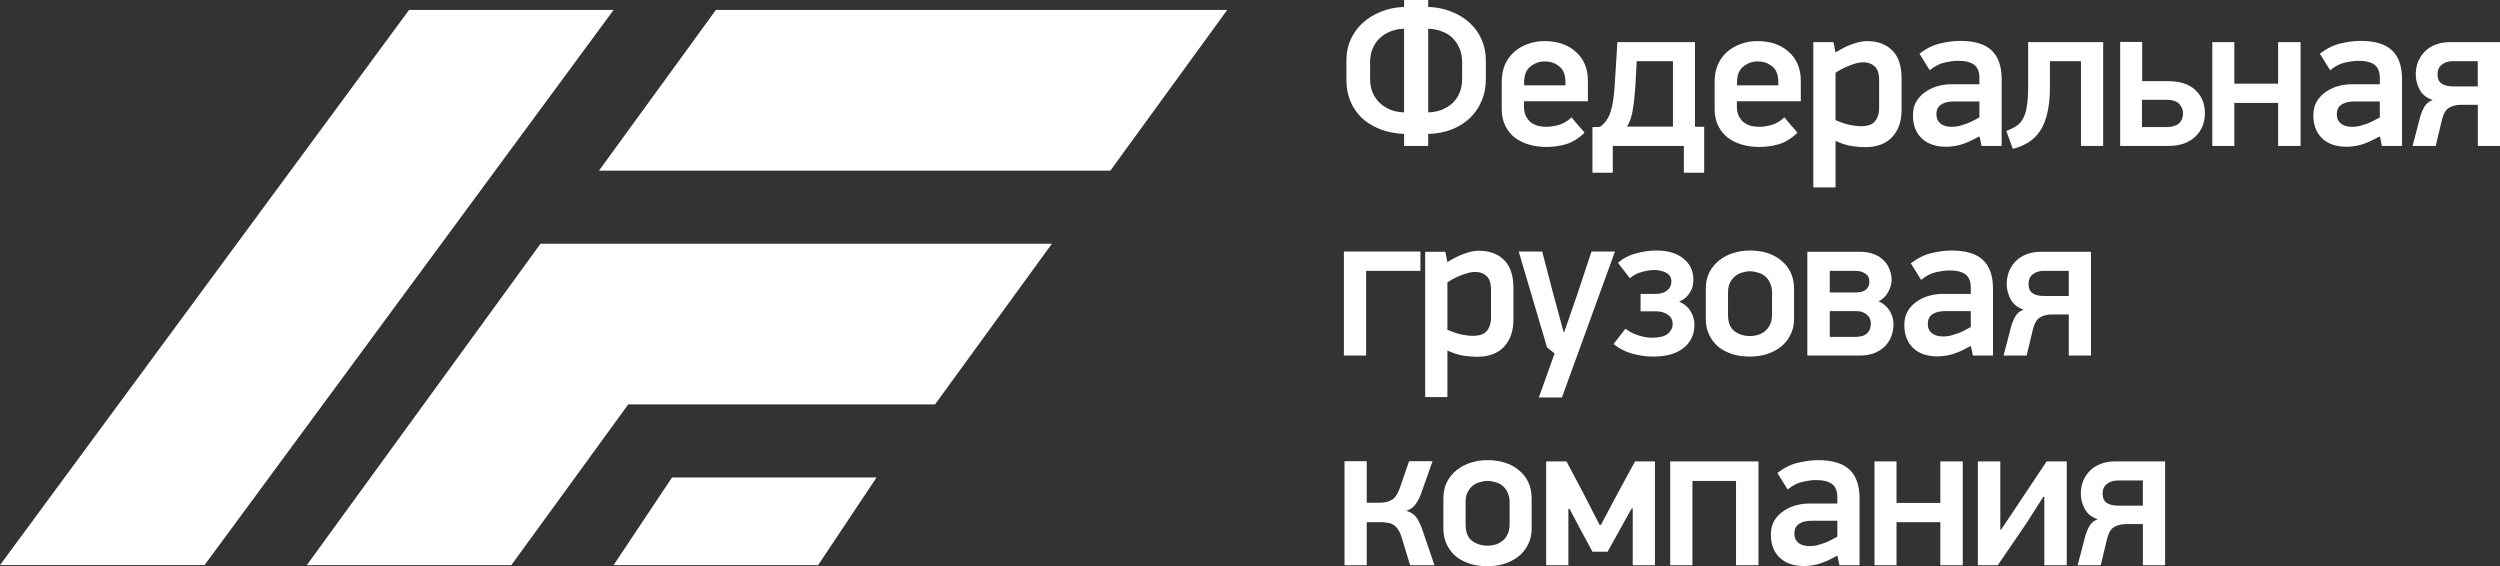
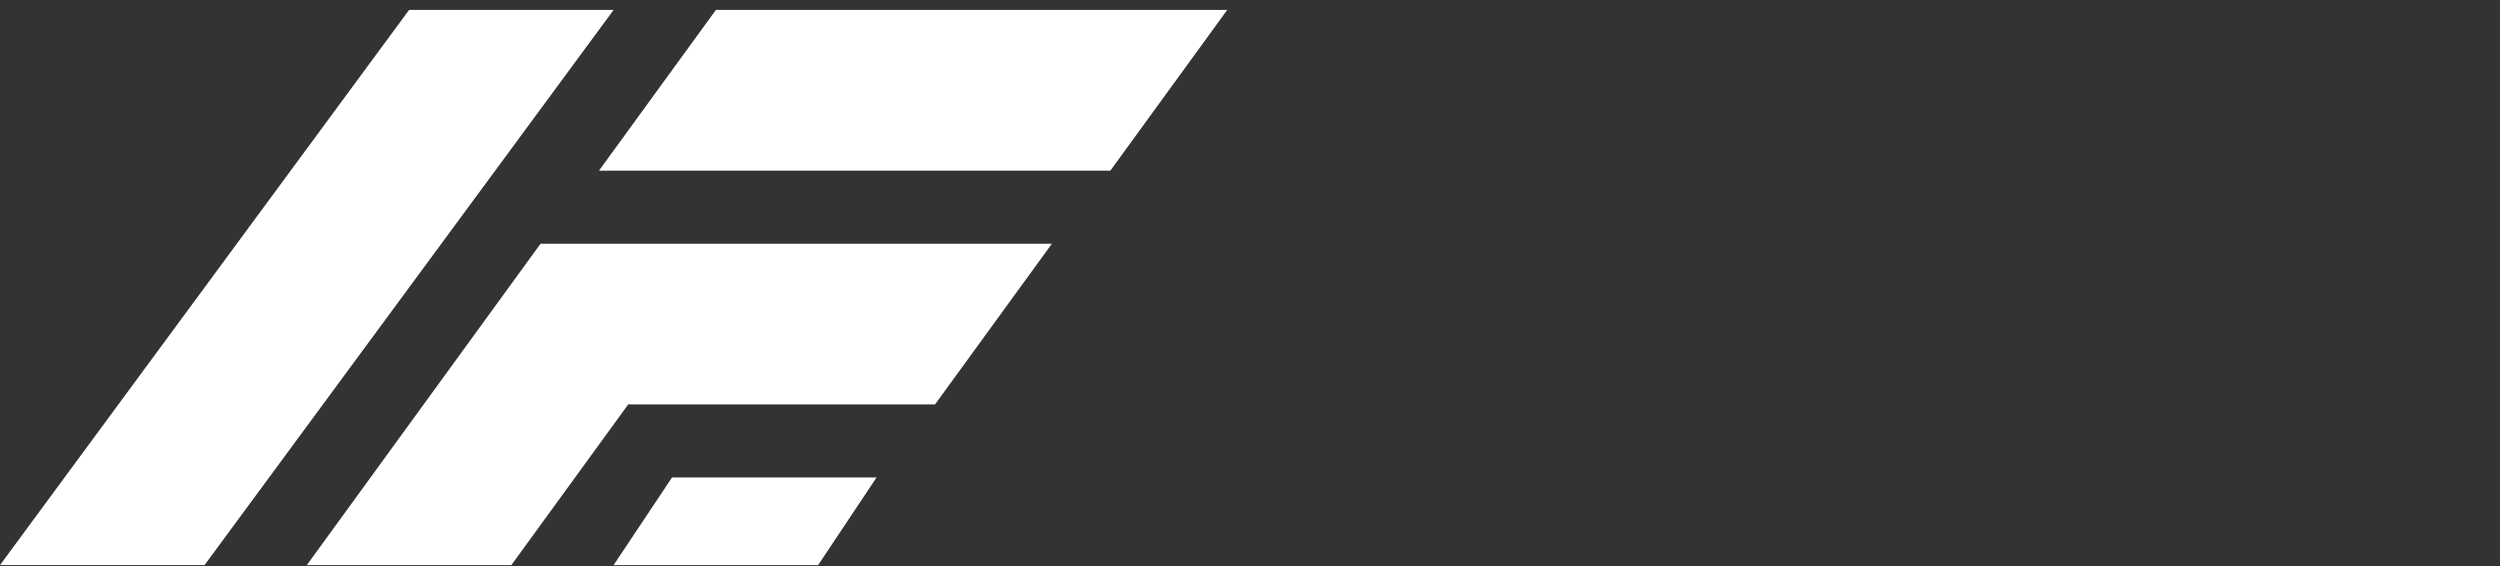
<svg xmlns="http://www.w3.org/2000/svg" width="783.9" height="177.55" version="1.1" viewBox="0 0 783.9 177.55">
  <rect x="0" y="0" width="783.9" height="177.55" fill="#333333" stroke="none" />
  <path d="m128.27 3.121-128.27 174.07h64.13l128.27-174.07zm96.199 0-36.652 50.388h160.34l36.645-50.388zm-54.971 73.297-73.297 100.78h64.13l36.652-50.388h96.199l36.645-50.388zm41.228 73.29-18.326 27.485h64.13l18.326-27.485z" fill="#fff" />
-   <path d="m440.26 0v2.17c-2.629 0.088-5.062 0.591-7.297 1.512-2.191 0.876-4.097 2.061-5.719 3.551-1.578 1.446-2.826 3.176-3.746 5.191-0.876 1.972-1.314 4.098-1.314 6.377v6.377c0 2.366 0.415 4.556 1.248 6.572 0.833 1.972 2.017 3.703 3.551 5.193 1.578 1.49 3.484 2.672 5.719 3.549 2.235 0.876 4.754 1.38 7.559 1.512v3.748h7.559v-3.748c2.761-0.088 5.259-0.569 7.494-1.445 2.235-0.92 4.12-2.125 5.654-3.615 1.578-1.534 2.783-3.308 3.615-5.324 0.876-2.016 1.315-4.208 1.315-6.574v-6.244c0-2.279-0.438-4.405-1.315-6.377-0.876-2.016-2.104-3.745-3.682-5.191-1.578-1.49-3.484-2.674-5.719-3.551-2.235-0.92-4.69-1.424-7.363-1.512v-2.17zm0 9.006v26.229c-1.49-0.044-2.892-0.307-4.207-0.789-1.271-0.526-2.388-1.227-3.352-2.103-0.964-0.92-1.731-2.016-2.301-3.287-0.526-1.271-0.789-2.716-0.789-4.338v-5.193c0-1.578 0.263-3.001 0.789-4.271 0.526-1.271 1.27-2.367 2.234-3.287 0.964-0.92 2.081-1.621 3.352-2.103 1.315-0.526 2.74-0.812 4.273-0.855zm7.559 0c1.578 0.044 3.025 0.33 4.34 0.855 1.315 0.482 2.431 1.183 3.352 2.103 0.92 0.92 1.644 2.016 2.17 3.287s0.789 2.694 0.789 4.271v5.193c0 1.621-0.263 3.067-0.789 4.338-0.526 1.271-1.272 2.367-2.236 3.287-0.964 0.876-2.103 1.578-3.418 2.103-1.271 0.482-2.673 0.745-4.207 0.789zm166.8 3.812c-1.884 0-3.945 0.263-6.18 0.789-2.191 0.482-4.381 1.556-6.572 3.221l3.221 5.193c1.621-1.315 3.221-2.125 4.799-2.432 1.621-0.351 2.979-0.525 4.074-0.525 2.279 0 3.967 0.415 5.062 1.248 1.096 0.833 1.643 2.212 1.643 4.141v1.973h-9.006c-1.183 0-2.475 0.175-3.877 0.525-1.359 0.351-2.629 0.92-3.812 1.709-1.183 0.745-2.17 1.732-2.959 2.959s-1.184 2.738-1.184 4.535c0 3.068 0.921 5.478 2.762 7.231 1.841 1.753 4.382 2.629 7.625 2.629 1.359 0 2.827-0.197 4.404-0.592 1.621-0.438 3.593-1.314 5.916-2.629l0.197 0.131 0.592 2.828h6.311v-20.969c0-4.032-1.053-7.034-3.156-9.006-2.103-1.972-5.389-2.959-9.859-2.959zm125.55 0c-1.884 0-3.945 0.263-6.18 0.789-2.191 0.482-4.383 1.556-6.574 3.221l3.223 5.193c1.621-1.315 3.219-2.125 4.797-2.432 1.621-0.351 2.981-0.525 4.076-0.525 2.279 0 3.967 0.415 5.062 1.248 1.096 0.833 1.643 2.212 1.643 4.141v1.973h-9.006c-1.183 0-2.477 0.175-3.879 0.525-1.359 0.351-2.629 0.92-3.812 1.709-1.183 0.745-2.168 1.732-2.957 2.959s-1.184 2.738-1.184 4.535c0 3.068 0.921 5.478 2.762 7.231 1.841 1.753 4.382 2.629 7.625 2.629 1.359 0 2.827-0.197 4.404-0.592 1.621-0.438 3.593-1.314 5.916-2.629l0.197 0.131 0.592 2.828h6.309v-20.969c0-4.032-1.051-7.034-3.154-9.006-2.103-1.972-5.389-2.959-9.859-2.959zm-255.81 0.066c-1.928 0-3.703 0.306-5.324 0.92-1.621 0.57-3.045 1.403-4.271 2.498s-2.191 2.432-2.893 4.01c-0.657 1.578-0.986 3.352-0.986 5.324v8.545c0 2.016 0.372 3.77 1.117 5.26 0.745 1.49 1.753 2.738 3.023 3.746 1.315 0.964 2.805 1.688 4.471 2.17 1.709 0.482 3.506 0.723 5.391 0.723 2.06 0 4.098-0.286 6.113-0.855 2.06-0.614 4.009-1.819 5.85-3.615-0.657-0.833-1.336-1.62-2.037-2.365-0.657-0.789-1.338-1.599-2.039-2.432-1.402 1.271-2.825 2.081-4.271 2.432-1.402 0.351-2.607 0.525-3.615 0.525-0.92 0-1.819-0.109-2.695-0.328-0.833-0.263-1.579-0.635-2.236-1.117-0.614-0.526-1.117-1.184-1.512-1.973-0.394-0.833-0.592-1.82-0.592-2.959v-1.643h20.049v-6.377c0-1.972-0.327-3.724-0.984-5.258-0.657-1.534-1.601-2.827-2.828-3.879-1.183-1.096-2.606-1.928-4.271-2.498-1.665-0.57-3.485-0.854-5.457-0.854zm66.756 0c-1.928 0-3.703 0.306-5.324 0.92-1.621 0.57-3.046 1.403-4.273 2.498s-2.189 2.432-2.891 4.01c-0.657 1.578-0.986 3.352-0.986 5.324v8.545c1e-5 2.016 0.372 3.77 1.117 5.26 0.745 1.49 1.753 2.738 3.023 3.746 1.315 0.964 2.805 1.688 4.471 2.17 1.709 0.482 3.504 0.723 5.389 0.723 2.06 0 4.098-0.286 6.113-0.855 2.06-0.614 4.011-1.819 5.852-3.615-0.657-0.833-1.338-1.62-2.039-2.365-0.657-0.789-1.336-1.599-2.037-2.432-1.402 1.271-2.827 2.081-4.273 2.432-1.402 0.351-2.607 0.525-3.615 0.525-0.92 0-1.819-0.109-2.695-0.328-0.833-0.263-1.577-0.635-2.234-1.117-0.614-0.526-1.117-1.184-1.512-1.973-0.394-0.833-0.592-1.82-0.592-2.959v-1.643h20.049v-6.377c0-1.972-0.329-3.724-0.986-5.258-0.657-1.534-1.599-2.827-2.826-3.879-1.183-1.096-2.608-1.928-4.273-2.498-1.665-0.57-3.483-0.854-5.455-0.854zm34.23 0c-1.139 0-2.497 0.263-4.074 0.789-1.578 0.482-3.484 1.401-5.719 2.76l-0.658-3.221h-6.311v45.553h6.969v-14.592c1.884 0.876 3.616 1.423 5.193 1.643 1.578 0.219 2.935 0.33 4.074 0.33 3.637 0 6.442-1.03 8.414-3.09 2.016-2.103 3.023-4.974 3.023-8.611v-9.795c0-4.032-0.985-6.989-2.957-8.873-1.928-1.928-4.581-2.893-7.955-2.893zm79.457 0.264v32.604h15.053c1.928 0 3.616-0.263 5.062-0.789 1.446-0.57 2.629-1.314 3.549-2.234 0.964-0.92 1.688-1.996 2.17-3.223 0.482-1.271 0.723-2.607 0.723-4.01 0-2.98-0.987-5.39-2.959-7.231-1.972-1.884-4.841-2.826-8.609-2.826h-8.086v-12.291zm-157.65 0.064-0.855 13.674c-0.219 3.506-0.657 6.265-1.314 8.281-0.657 1.972-1.753 3.506-3.287 4.602-0.351 0.044-0.745 0.066-1.184 0.066h-1.182v14.33h6.375v-8.414h22.283v8.414h6.377v-14.396h-1.445c-0.482-0.044-0.965-0.066-1.447-0.066v-26.49zm128.79 0v13.936c0 2.498-0.132 4.536-0.395 6.113-0.219 1.578-0.614 2.871-1.184 3.879-0.526 1.008-1.227 1.796-2.103 2.365s-1.927 1.096-3.154 1.578l2.037 5.588c1.884-0.482 3.55-1.183 4.996-2.103 1.446-0.92 2.651-2.125 3.615-3.615 1.008-1.534 1.752-3.419 2.234-5.654 0.526-2.235 0.789-4.929 0.789-8.084v-8.02h9.729v26.557h6.969v-32.539zm57.748 0v32.539h6.902v-13.477h13.738v13.477h7.033v-32.539h-7.033v13.016h-13.738v-13.016zm74.441 0c-1.709 0-3.243 0.286-4.602 0.855-1.315 0.526-2.431 1.27-3.352 2.234-0.876 0.92-1.557 1.994-2.039 3.221-0.438 1.227-0.656 2.498-0.656 3.812 0 1.665 0.415 3.265 1.248 4.799s2.192 2.607 4.076 3.221c-1.139 0.394-1.995 1.073-2.564 2.037s-1.028 2.06-1.379 3.287l-2.367 9.072h7.231l1.973-8.217c0.482-1.928 1.226-3.178 2.234-3.748 1.052-0.614 2.279-0.92 3.682-0.92h5.324v12.885h6.967v-32.539zm-254.93 5.982h11.371v20.508h-14.395c0.92-1.534 1.533-3.374 1.84-5.521 0.351-2.147 0.614-4.644 0.789-7.492zm255.78 0h7.953v7.889h-7.822c-1.446 0-2.608-0.286-3.484-0.855-0.876-0.57-1.314-1.534-1.314-2.893 0-1.402 0.461-2.433 1.381-3.09 0.92-0.701 2.016-1.051 3.287-1.051zm-284.56 0.066c1.753 0 3.264 0.524 4.535 1.576 1.271 1.008 1.906 2.651 1.906 4.93v0.986h-12.949v-1.051c0-2.147 0.635-3.747 1.906-4.799 1.315-1.096 2.849-1.643 4.602-1.643zm66.756 0c1.753 0 3.264 0.524 4.535 1.576 1.271 1.008 1.906 2.651 1.906 4.93v0.986h-12.949v-1.051c0-2.147 0.635-3.747 1.906-4.799 1.315-1.096 2.849-1.643 4.602-1.643zm33.047 0.262c1.446 0 2.631 0.417 3.551 1.25 0.964 0.789 1.445 2.278 1.445 4.469v8.545c0 1.096-0.154 2.017-0.461 2.762-0.263 0.745-0.656 1.358-1.182 1.84-0.482 0.438-1.074 0.745-1.775 0.92-0.657 0.175-1.359 0.264-2.103 0.264-1.183 0-2.411-0.132-3.682-0.395-1.227-0.263-2.716-0.767-4.469-1.512v-14.855c0.657-0.438 1.359-0.856 2.103-1.25 0.789-0.394 1.576-0.744 2.365-1.051s1.535-0.547 2.236-0.723c0.745-0.175 1.401-0.264 1.971-0.264zm87.41 11.766h7.758c1.841-1e-6 3.155 0.44 3.943 1.316s1.184 1.839 1.184 2.891c0 1.359-0.438 2.434-1.315 3.223-0.876 0.745-2.147 1.117-3.812 1.117h-7.758zm-58.797 0.527h7.822v4.996c-0.526 0.307-1.139 0.634-1.84 0.984-0.657 0.351-1.381 0.68-2.17 0.986-0.745 0.263-1.512 0.504-2.301 0.723-0.789 0.175-1.576 0.264-2.365 0.264-1.446 0-2.608-0.329-3.484-0.986-0.876-0.701-1.315-1.666-1.315-2.893 0-0.92 0.175-1.642 0.525-2.168 0.394-0.526 0.855-0.921 1.381-1.184 0.57-0.307 1.183-0.504 1.84-0.592 0.657-0.088 1.293-0.131 1.906-0.131zm125.55 0h7.822v4.996c-0.526 0.307-1.139 0.634-1.84 0.984-0.657 0.351-1.381 0.68-2.17 0.986-0.745 0.263-1.512 0.504-2.301 0.723-0.789 0.175-1.578 0.264-2.367 0.264-1.446 0-2.606-0.329-3.482-0.986-0.876-0.701-1.315-1.666-1.315-2.893 0-0.92 0.175-1.642 0.525-2.168 0.394-0.526 0.855-0.921 1.381-1.184 0.57-0.307 1.183-0.504 1.84-0.592 0.657-0.088 1.293-0.131 1.906-0.131zm-218.97 46.736c-2.147 0-4.317 0.306-6.508 0.92-2.147 0.57-4.01 1.555-5.588 2.957l3.748 4.799c1.139-0.964 2.41-1.62 3.812-1.971 1.402-0.394 2.673-0.592 3.812-0.592 1.402 0 2.651 0.284 3.746 0.854 1.096 0.57 1.643 1.491 1.643 2.762 0 1.139-0.459 2.081-1.379 2.826-0.876 0.701-2.104 1.051-3.682 1.051h-4.602v5.457h4.602c1.665 0 2.979 0.35 3.943 1.051 1.008 0.657 1.512 1.665 1.512 3.023 0 1.096-0.504 2.083-1.512 2.959-0.964 0.833-2.673 1.248-5.127 1.248-1.139 0-2.497-0.241-4.074-0.723-1.578-0.482-2.937-1.183-4.076-2.103l-3.746 4.799c1.709 1.402 3.659 2.41 5.85 3.023 2.235 0.614 4.425 0.92 6.572 0.92 4.075 1e-5 7.253-0.897 9.531-2.693 2.279-1.797 3.42-4.274 3.42-7.43 0-0.57-0.088-1.183-0.264-1.84-0.131-0.657-0.395-1.315-0.789-1.973-0.351-0.657-0.832-1.27-1.445-1.84-0.614-0.57-1.381-1.051-2.301-1.445 0.876-0.394 1.598-0.855 2.168-1.381 0.57-0.57 1.03-1.162 1.381-1.775s0.591-1.226 0.723-1.84c0.131-0.657 0.197-1.27 0.197-1.84 0-2.805-1.051-5.04-3.154-6.705-2.06-1.665-4.864-2.498-8.414-2.498zm29.322 0c-1.841 0-3.595 0.263-5.26 0.789-1.665 0.526-3.134 1.293-4.404 2.301-1.271 1.008-2.301 2.256-3.09 3.746-0.745 1.49-1.117 3.199-1.117 5.127v9.465c0 1.928 0.372 3.639 1.117 5.129 0.745 1.49 1.732 2.738 2.959 3.746 1.271 0.964 2.739 1.708 4.404 2.234 1.709 0.482 3.484 0.723 5.324 0.723 1.797 0 3.528-0.241 5.193-0.723 1.665-0.526 3.133-1.27 4.404-2.234 1.315-1.008 2.343-2.256 3.088-3.746 0.789-1.49 1.184-3.201 1.184-5.129v-9.398c0-1.928-0.35-3.637-1.051-5.127-0.701-1.49-1.688-2.74-2.959-3.748-1.227-1.052-2.673-1.839-4.338-2.365-1.665-0.526-3.483-0.789-5.455-0.789zm63.172 0c-1.884 0-3.945 0.263-6.18 0.789-2.191 0.482-4.381 1.556-6.572 3.221l3.221 5.193c1.621-1.315 3.221-2.127 4.799-2.434 1.621-0.351 2.979-0.525 4.074-0.525 2.279 0 3.967 0.415 5.062 1.248 1.096 0.833 1.643 2.214 1.643 4.143v1.971h-9.004c-1.183 0-2.477 0.177-3.879 0.527-1.359 0.351-2.629 0.92-3.812 1.709-1.183 0.745-2.17 1.73-2.959 2.957-0.789 1.227-1.182 2.738-1.182 4.535 0 3.068 0.919 5.479 2.76 7.232 1.841 1.753 4.382 2.629 7.625 2.629 1.359 0 2.827-0.197 4.404-0.592 1.621-0.438 3.593-1.314 5.916-2.629l0.197 0.131 0.592 2.826h6.311v-20.969c0-4.032-1.053-7.034-3.156-9.006-2.103-1.972-5.389-2.957-9.859-2.957zm-148.27 0.064c-1.139 1e-6 -2.497 0.263-4.074 0.789-1.578 0.482-3.484 1.403-5.719 2.762l-0.658-3.221h-6.311v45.553h6.969v-14.594c1.884 0.876 3.614 1.425 5.191 1.645 1.578 0.219 2.937 0.328 4.076 0.328 3.637 0 6.442-1.03 8.414-3.09 2.016-2.103 3.023-4.974 3.023-8.611v-9.793c0-4.032-0.987-6.991-2.959-8.875-1.928-1.928-4.579-2.893-7.953-2.893zm-42.248 0.264v32.604h6.967v-26.557h17.025v-6.047zm54.822 0 8.875 30.041 2.365 1.906-4.93 13.803h7.231l16.631-45.75h-7.361l-4.404 13.277-4.143 11.965h-0.197l-3.221-11.898-3.484-13.344zm90.494 0.066v32.537h16.498c1.753 0 3.287-0.263 4.602-0.789 1.315-0.57 2.411-1.292 3.287-2.168 0.876-0.92 1.534-1.973 1.973-3.156 0.438-1.183 0.656-2.411 0.656-3.682 0-1.49-0.395-2.89-1.184-4.205s-1.949-2.324-3.482-3.025c1.271-0.614 2.256-1.555 2.957-2.826 0.745-1.271 1.117-2.542 1.117-3.812 0-1.183-0.218-2.3-0.656-3.352-0.394-1.096-1.009-2.037-1.842-2.826-0.789-0.833-1.817-1.491-3.088-1.973-1.271-0.482-2.762-0.723-4.471-0.723zm73.166 0c-1.709 0-3.241 0.284-4.6 0.854-1.315 0.526-2.433 1.27-3.353 2.234-0.876 0.92-1.555 1.996-2.037 3.223-0.438 1.227-0.658 2.498-0.658 3.812 0 1.665 0.417 3.263 1.25 4.797 0.833 1.534 2.19 2.609 4.074 3.223-1.139 0.394-1.993 1.073-2.562 2.037-0.57 0.964-1.03 2.06-1.381 3.287l-2.367 9.07h7.232l1.971-8.217c0.482-1.928 1.228-3.176 2.236-3.746 1.052-0.614 2.277-0.92 3.68-0.92h5.324v12.883h6.969v-32.537zm-66.133 5.981h8.15c1.139 0 2.126 0.286 2.959 0.855 0.876 0.526 1.314 1.379 1.314 2.562 0 1.052-0.372 1.885-1.117 2.498-0.701 0.57-1.688 0.855-2.959 0.855h-8.348zm66.988 0h7.953v7.889h-7.822c-1.446 0-2.606-0.286-3.482-0.855-0.876-0.57-1.316-1.532-1.316-2.891 0-1.402 0.461-2.433 1.381-3.09 0.92-0.701 2.016-1.053 3.287-1.053zm-91.988 0.133c0.789 0 1.599 0.132 2.432 0.395 0.833 0.219 1.577 0.591 2.234 1.117 0.657 0.526 1.184 1.227 1.578 2.103 0.438 0.833 0.656 1.861 0.656 3.088v6.902c0 1.227-0.218 2.28-0.656 3.156-0.394 0.833-0.921 1.511-1.578 2.037-0.657 0.526-1.402 0.921-2.234 1.184-0.833 0.219-1.643 0.328-2.432 0.328-1.884 0-3.507-0.504-4.865-1.512-1.359-1.008-2.037-2.739-2.037-5.193v-6.902c0-1.227 0.197-2.255 0.592-3.088 0.438-0.876 0.985-1.578 1.643-2.103 0.657-0.526 1.402-0.898 2.234-1.117 0.833-0.263 1.645-0.395 2.434-0.395zm-86.219 0.197c1.446 0 2.629 0.415 3.549 1.248 0.964 0.789 1.447 2.28 1.447 4.471v8.545c0 1.096-0.154 2.015-0.461 2.76-0.263 0.745-0.658 1.36-1.184 1.842-0.482 0.438-1.072 0.745-1.773 0.92-0.657 0.175-1.359 0.264-2.103 0.264-1.183 0-2.411-0.132-3.682-0.395-1.227-0.263-2.716-0.767-4.469-1.512v-14.857c0.657-0.438 1.357-0.854 2.102-1.248 0.789-0.394 1.578-0.746 2.367-1.053 0.789-0.307 1.533-0.547 2.234-0.723 0.745-0.175 1.403-0.262 1.973-0.262zm111.22 12.291h8.414c1.227 0 2.278 0.352 3.154 1.053 0.876 0.701 1.315 1.666 1.315 2.893 0 1.271-0.393 2.278-1.182 3.023s-2.016 1.117-3.682 1.117h-8.02zm36.396 0h7.822v4.996c-0.526 0.307-1.139 0.636-1.84 0.986-0.657 0.351-1.381 0.68-2.17 0.986-0.745 0.263-1.512 0.504-2.301 0.723-0.789 0.175-1.576 0.262-2.365 0.262-1.446 0-2.608-0.327-3.484-0.984-0.876-0.701-1.315-1.666-1.315-2.893 0-0.92 0.175-1.644 0.525-2.17 0.394-0.526 0.855-0.921 1.381-1.184 0.57-0.307 1.183-0.504 1.84-0.592 0.657-0.088 1.293-0.131 1.906-0.131zm-143.68 46.736c-1.841 0-3.595 0.263-5.26 0.789-1.665 0.526-3.133 1.293-4.404 2.301-1.271 1.008-2.301 2.256-3.09 3.746-0.745 1.49-1.117 3.201-1.117 5.129v9.465c0 1.928 0.372 3.637 1.117 5.127s1.732 2.738 2.959 3.746c1.271 0.964 2.739 1.71 4.404 2.236 1.709 0.482 3.484 0.723 5.324 0.723 1.797 0 3.528-0.241 5.193-0.723 1.665-0.526 3.133-1.272 4.404-2.236 1.315-1.008 2.343-2.256 3.088-3.746 0.789-1.49 1.184-3.199 1.184-5.127v-9.4c0-1.928-0.35-3.637-1.051-5.127-0.701-1.49-1.688-2.738-2.959-3.746-1.227-1.052-2.673-1.841-4.338-2.367-1.665-0.526-3.483-0.789-5.455-0.789zm103.61 0c-1.884 0-3.945 0.263-6.18 0.789-2.191 0.482-4.383 1.556-6.574 3.221l3.223 5.193c1.621-1.315 3.219-2.125 4.797-2.432 1.621-0.351 2.981-0.527 4.076-0.527 2.279 0 3.967 0.417 5.062 1.25 1.096 0.833 1.643 2.212 1.643 4.141v1.973h-9.006c-1.183 0-2.477 0.175-3.879 0.525-1.359 0.351-2.629 0.92-3.812 1.709-1.183 0.745-2.168 1.732-2.957 2.959-0.789 1.227-1.184 2.738-1.184 4.535 0 3.068 0.921 5.478 2.762 7.231 1.841 1.753 4.382 2.629 7.625 2.629 1.359 0 2.827-0.197 4.404-0.592 1.621-0.438 3.593-1.314 5.916-2.629l0.197 0.131 0.59 2.828h6.311v-20.969c0-4.032-1.051-7.034-3.154-9.006-2.103-1.972-5.389-2.959-9.859-2.959zm-148.48 0.328v32.605h6.967v-13.477h4.537c0.789 0 1.49 0.066 2.103 0.197 0.657 0.088 1.248 0.308 1.773 0.658 0.526 0.307 0.986 0.767 1.381 1.381 0.438 0.614 0.81 1.424 1.117 2.432l2.695 8.809h7.625l-3.615-10.584c-0.526-1.621-1.139-2.981-1.84-4.076-0.701-1.139-1.82-1.927-3.353-2.365 1.271-0.438 2.258-1.162 2.959-2.17 0.745-1.052 1.38-2.366 1.906-3.943l3.352-9.467h-7.361l-2.959 8.547c-0.701 1.928-1.577 3.154-2.629 3.68-1.052 0.526-2.234 0.789-3.549 0.789h-4.143v-13.016zm63.227 0.066v32.539h6.967v-17.617h0.395l3.549 6.705 3.617 6.705h4.732l7.559-13.607h0.328v17.814h6.969v-32.539h-6.244l-5.26 9.664-5.455 10.254h-0.395l-5.193-10.123-5.193-9.795zm38.895 0v32.539h6.967v-26.426h13.674v26.426h7.033v-32.539zm64.062 0v32.539h6.902v-13.477h13.738v13.477h7.033v-32.539h-7.033v13.016h-13.738v-13.016zm32.412 0v32.539h6.246l9.07-13.279 5.193-8.15h0.328v21.43h7.033v-32.539h-6.311l-9.465 14.199-4.799 7.164h-0.262v-21.363zm42.928 0c-1.709 0-3.243 0.286-4.602 0.855-1.315 0.526-2.431 1.27-3.352 2.234-0.876 0.92-1.555 1.994-2.037 3.221-0.438 1.227-0.658 2.498-0.658 3.812 0 1.665 0.415 3.265 1.248 4.799 0.833 1.534 2.192 2.607 4.076 3.221-1.139 0.394-1.993 1.073-2.562 2.037s-1.03 2.06-1.381 3.287l-2.367 9.072h7.231l1.973-8.217c0.482-1.928 1.226-3.178 2.234-3.748 1.052-0.614 2.279-0.92 3.682-0.92h5.324v12.885h6.969v-32.539zm0.855 5.982h7.953v7.887h-7.822c-1.446 0-2.608-0.284-3.484-0.854-0.876-0.57-1.314-1.534-1.314-2.893 0-1.402 0.461-2.433 1.381-3.09 0.92-0.701 2.016-1.051 3.287-1.051zm-197.51 0.131c0.789 0 1.599 0.132 2.432 0.395 0.833 0.219 1.577 0.591 2.234 1.117 0.657 0.526 1.184 1.227 1.578 2.103 0.438 0.833 0.656 1.863 0.656 3.09v6.902c0 1.227-0.218 2.278-0.656 3.154-0.394 0.833-0.921 1.513-1.578 2.039-0.657 0.526-1.402 0.919-2.234 1.182-0.833 0.219-1.643 0.33-2.432 0.33-1.884 0-3.507-0.504-4.865-1.512-1.359-1.008-2.037-2.739-2.037-5.193v-6.902c0-1.227 0.197-2.257 0.592-3.09 0.438-0.876 0.985-1.578 1.643-2.103 0.657-0.526 1.402-0.898 2.234-1.117 0.833-0.263 1.645-0.395 2.434-0.395zm101.84 12.49h7.822v4.994c-0.526 0.307-1.139 0.636-1.84 0.986-0.657 0.351-1.381 0.68-2.17 0.986-0.745 0.263-1.512 0.504-2.301 0.723-0.789 0.175-1.578 0.264-2.367 0.264-1.446 0-2.606-0.329-3.482-0.986-0.876-0.701-1.314-1.666-1.314-2.893 0-0.92 0.175-1.642 0.525-2.168 0.394-0.526 0.855-0.921 1.381-1.184 0.57-0.307 1.183-0.504 1.84-0.592 0.657-0.088 1.293-0.131 1.906-0.131z" fill="#fff" />
</svg>